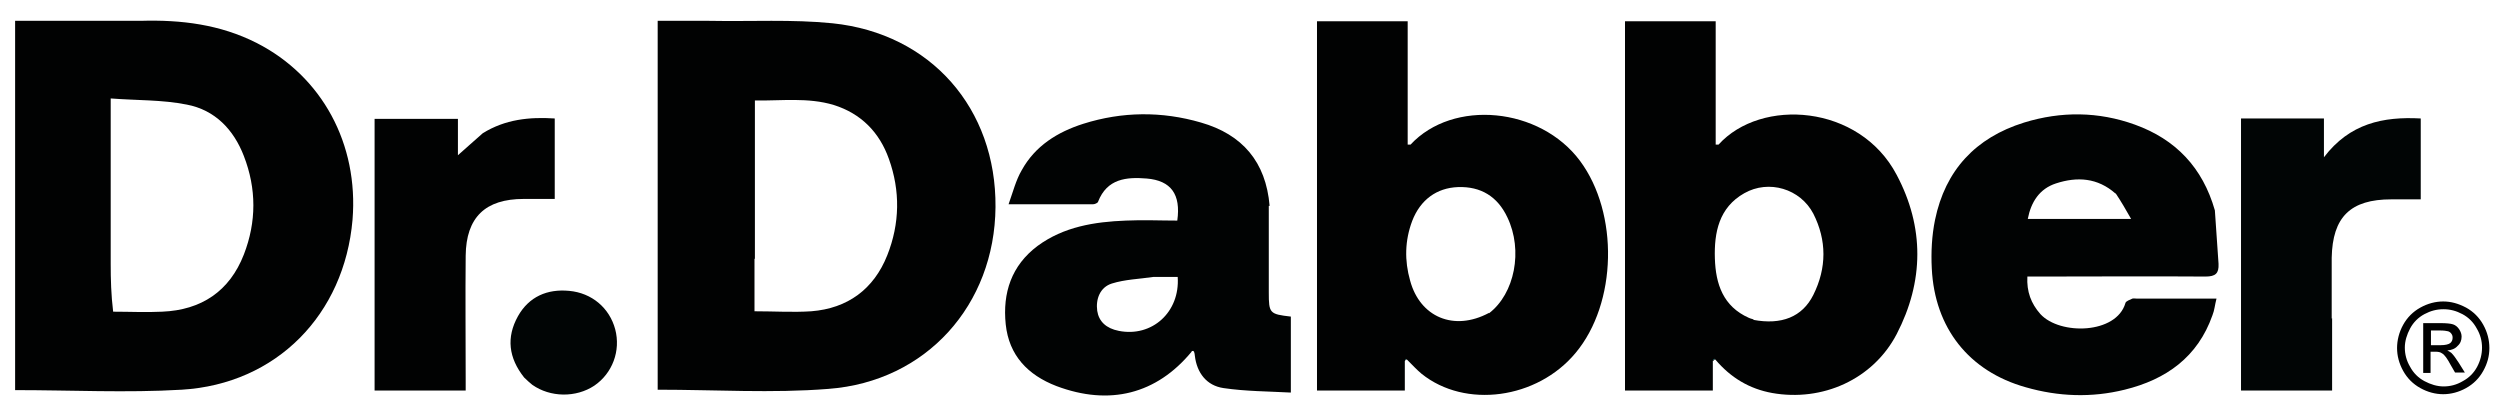
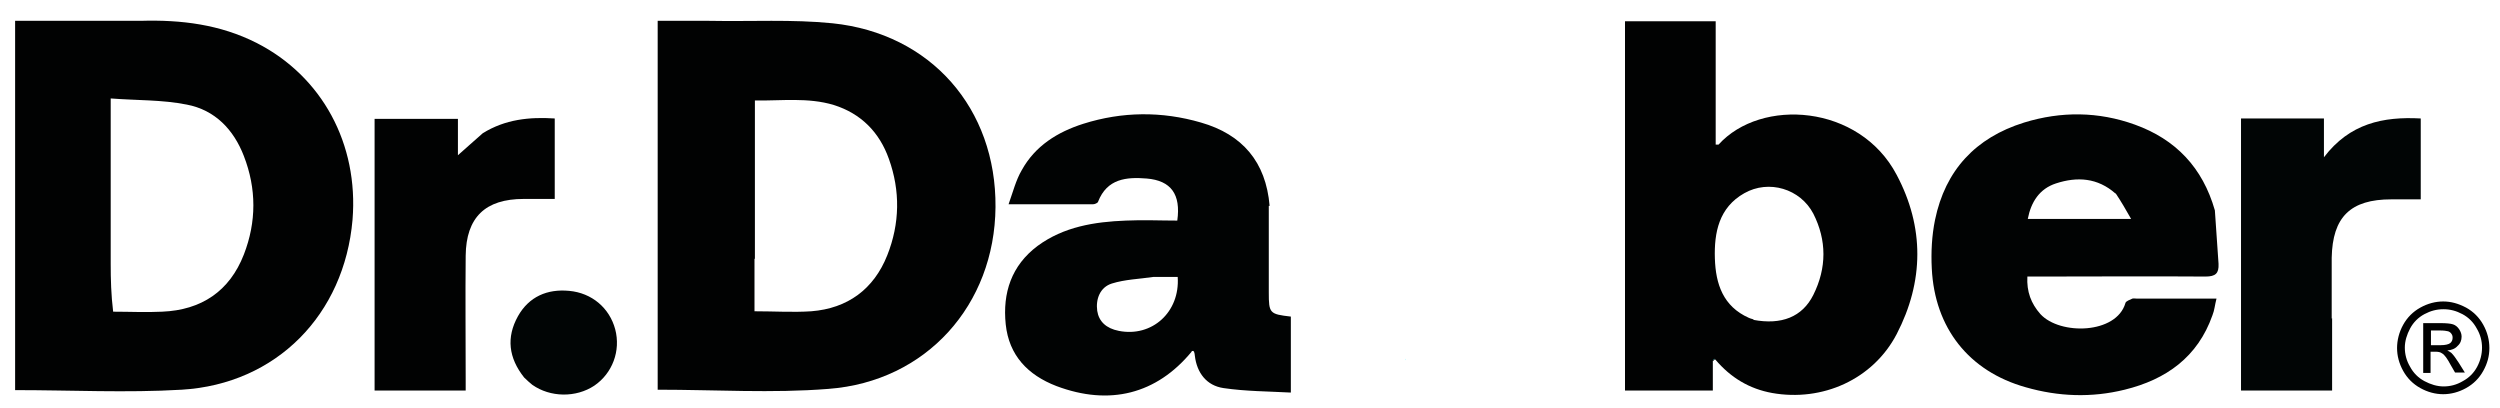
<svg xmlns="http://www.w3.org/2000/svg" id="Layer_1" data-name="Layer 1" version="1.1" viewBox="0 0 612 100">
  <defs>
    <style> .cls-1 { fill: #010303; } .cls-1, .cls-2, .cls-3, .cls-4, .cls-5 { stroke-width: 0px; } .cls-2 { fill: #010505; } .cls-3 { fill: #010202; } .cls-4 { fill: #000; } .cls-5 { fill: #36f7ff; } </style>
  </defs>
  <path class="cls-3" d="M34.4,5.1c10-.3,19.5.9,28.4,5.4,16.1,8.2,25,24.8,23.5,43.3-2,23.2-18.6,40.2-41.8,41.6-13.5.8-27.1.1-40.8.1V5.1c10.2,0,20.3,0,30.8,0M27.8,76.3c4,0,8,.2,11.9,0,9.6-.4,16.5-5,20-14,3.1-8,3.1-16.1,0-24.1-2.5-6.5-7.1-11.3-14-12.6-6-1.2-12.2-1-18.6-1.5v3.6c0,12.3,0,24.6,0,36.9,0,3.8.1,7.6.6,11.7Z" />
  <path class="cls-3" d="M173.6,5.1c10.3.2,20.3-.4,30.2.6,24.1,2.5,40.1,20.9,39.9,45-.2,23.9-16.9,42.7-40.9,44.5-13.8,1.1-27.7.2-41.8.2V5.1h12.6M184.7,63.3v12.9c4.9,0,9.4.3,13.9,0,8.9-.7,15.3-5.4,18.6-13.7,3.1-7.8,3.2-15.8.4-23.6-2.3-6.5-6.8-11.1-13.5-13.2-6.3-1.9-12.8-1-19.3-1.1,0,12.9,0,25.6,0,38.8Z" />
  <path class="cls-3" d="M419.3,88.3v7.3h-21.5V5.2h22.2v30.2c.4,0,.6,0,.7,0,10.4-11.5,34.5-9.9,43.6,7.4,6.8,12.8,6.7,26.1,0,39-5.8,11.1-18.2,16.6-30.5,14.4-5.5-1-10.1-3.7-13.9-8.2-.3,0-.4.2-.5.4M429.2,78.3c6.9,1.3,12-.7,14.7-6.1,3.3-6.6,3.3-13.4,0-19.9-3.2-6.1-10.9-8.4-16.9-5-6.2,3.5-7.4,9.6-7.2,16,.2,6.2,2,11.7,8.3,14.5.2.1.5.2,1.2.4Z" />
-   <path class="cls-3" d="M343.9,88.3v7.3h-21.5V5.2h22.2v30.2c.4,0,.6,0,.7,0,10.4-11.2,31.7-9.2,41.5,4,9.5,12.8,9.1,34.8-1.1,47-9.4,11.3-27,13.7-37.7,5.1-1.2-1-2.3-2.2-3.6-3.5-.3,0-.4.2-.5.4M364.5,76.7c6.3-4.8,8.4-15.4,4.5-23.5-2.4-5.1-6.5-7.6-12.1-7.4-5.2.2-9.2,3.1-11.2,8.3-1.8,4.8-1.9,9.7-.5,14.6,2.4,8.9,10.7,12.5,19.3,7.9Z" />
  <path class="cls-1" d="M310.6,50.4c0,7.2,0,14.2,0,21.2,0,5.1.2,5.3,5.4,5.9v18.6c-5.6-.3-11.1-.3-16.5-1.1-4.1-.6-6.5-3.7-7-7.9,0-.3-.1-.7-.2-1,0,0-.1-.1-.2-.2-.2,0-.4,0-.4.2-8.6,10.4-20.1,13.3-33.1,8.4-7-2.7-11.6-7.5-12.4-15.1-.8-7.7,1.4-14.4,7.8-19.2,6.4-4.7,13.9-5.9,21.6-6.2,4.2-.2,8.5,0,12.6,0,.9-6.4-1.5-9.8-7.5-10.3-4.9-.4-9.7,0-11.9,5.7-.1.3-.8.6-1.2.6-6.6,0-13.3,0-20.7,0,1.1-3.1,1.8-5.9,3.2-8.3,3.3-6,8.8-9.4,15.1-11.4,9.5-3,19.2-3.1,28.8-.3,10.1,2.9,15.9,9.6,16.8,20.4M282.3,67.8c-3.4.5-6.9.6-10.1,1.6-2.9.9-4,3.8-3.6,6.7.4,2.6,2.2,4.3,5.3,4.9,8.1,1.6,15-4.6,14.4-13.2-1.8,0-3.7,0-6,0Z" />
  <path class="cls-1" d="M542.2,51.5c.3,4.5.6,8.8.9,13.1.1,2.3-.7,3.1-3.2,3.1-13.5-.1-27.1,0-40.6,0-1,0-1.9,0-3,0-.2,3.7.9,6.6,3.2,9.2,4.8,5.2,18.6,4.9,20.8-2.7.1-.5,1.1-.8,1.7-1.1.3-.1.7,0,1.1,0,6.4,0,12.7,0,19.5,0-.4,1.5-.5,2.9-1,4.1-3.6,10.2-11.3,15.7-21.5,18.2-8.1,2-16.2,1.7-24.2-.6-13.9-3.9-22.3-14.5-23-29.1-.2-3.9,0-8,.8-11.9,2.5-12.1,9.9-20.1,21.8-23.8,9.1-2.8,18.2-2.7,27.1.5,10,3.6,16.6,10.5,19.6,21M517.9,47.4c-4.4-3.9-9.4-4.2-14.6-2.5-4,1.3-6.1,4.5-6.9,8.7h25.3c-1.3-2.3-2.4-4.2-3.8-6.3Z" />
  <path class="cls-2" d="M570.9,77.9v17.7h-22.3V29h20.3v9.5c6.3-8.3,14.5-10,23.7-9.5v19.8c-2.3,0-4.7,0-7.2,0-10,0-14.4,4.3-14.6,14.3,0,4.9,0,9.7,0,14.9Z" />
  <path class="cls-3" d="M118.2,32.6c5.5-3.4,11.4-4,17.6-3.6v19.7c-2.5,0-5.1,0-7.6,0-9.4,0-14.1,4.5-14.2,13.9-.1,10.1,0,20.2,0,30.3,0,.9,0,1.7,0,2.7h-22.3V29.1h20.4v8.9c2.2-1.9,4-3.6,6.1-5.4Z" />
  <path class="cls-2" d="M128.3,92.4c-3.8-4.8-4.4-9.8-1.5-15,2.7-4.8,7.2-6.7,12.5-6.2,5.6.5,9.9,4.2,11.3,9.4,1.4,5.3-.7,10.8-5.1,13.8-4.5,3-10.8,2.9-15.2-.2-.6-.5-1.2-1-1.9-1.7Z" />
  <path class="cls-5" d="M419.4,88.2c0-.1.1-.3.3-.4,0,.1-.2.3-.3.4Z" />
  <path class="cls-5" d="M344,88.2c0-.1.1-.3.2-.4,0,.1-.1.3-.2.4Z" />
  <path class="cls-4" d="M598.1,73.8c1.9,0,3.7.5,5.6,1.5,1.8,1,3.2,2.4,4.2,4.2s1.5,3.7,1.5,5.7-.5,3.8-1.5,5.6c-1,1.8-2.4,3.2-4.2,4.2s-3.7,1.5-5.6,1.5-3.8-.5-5.6-1.5-3.2-2.4-4.2-4.2c-1-1.8-1.5-3.7-1.5-5.6s.5-3.9,1.5-5.7c1-1.8,2.4-3.2,4.2-4.2,1.8-1,3.7-1.5,5.6-1.5ZM598.1,75.7c-1.6,0-3.1.4-4.6,1.2-1.5.8-2.7,2-3.5,3.5s-1.3,3.1-1.3,4.7.4,3.2,1.3,4.7c.8,1.5,2,2.7,3.5,3.5,1.5.8,3.1,1.3,4.7,1.3s3.2-.4,4.7-1.3c1.5-.8,2.7-2,3.5-3.5.8-1.5,1.2-3.1,1.2-4.7s-.4-3.2-1.3-4.7c-.8-1.5-2-2.7-3.5-3.5-1.5-.8-3-1.2-4.6-1.2ZM593.2,91.3v-12.2h4.2c1.4,0,2.5.1,3.1.3.6.2,1.1.6,1.5,1.2.4.6.6,1.2.6,1.8,0,.9-.3,1.7-1,2.3-.6.7-1.5,1-2.5,1.1.4.2.8.4,1,.6.5.5,1.1,1.3,1.8,2.4l1.5,2.4h-2.4l-1.1-1.9c-.8-1.5-1.5-2.5-2.1-2.8-.4-.3-.9-.4-1.6-.4h-1.2v5.2h-2ZM595.1,84.5h2.4c1.1,0,1.9-.2,2.3-.5.4-.3.6-.8.6-1.3s-.1-.7-.3-1-.5-.5-.8-.6c-.4-.1-1-.2-2-.2h-2.2v3.7Z" />
</svg>